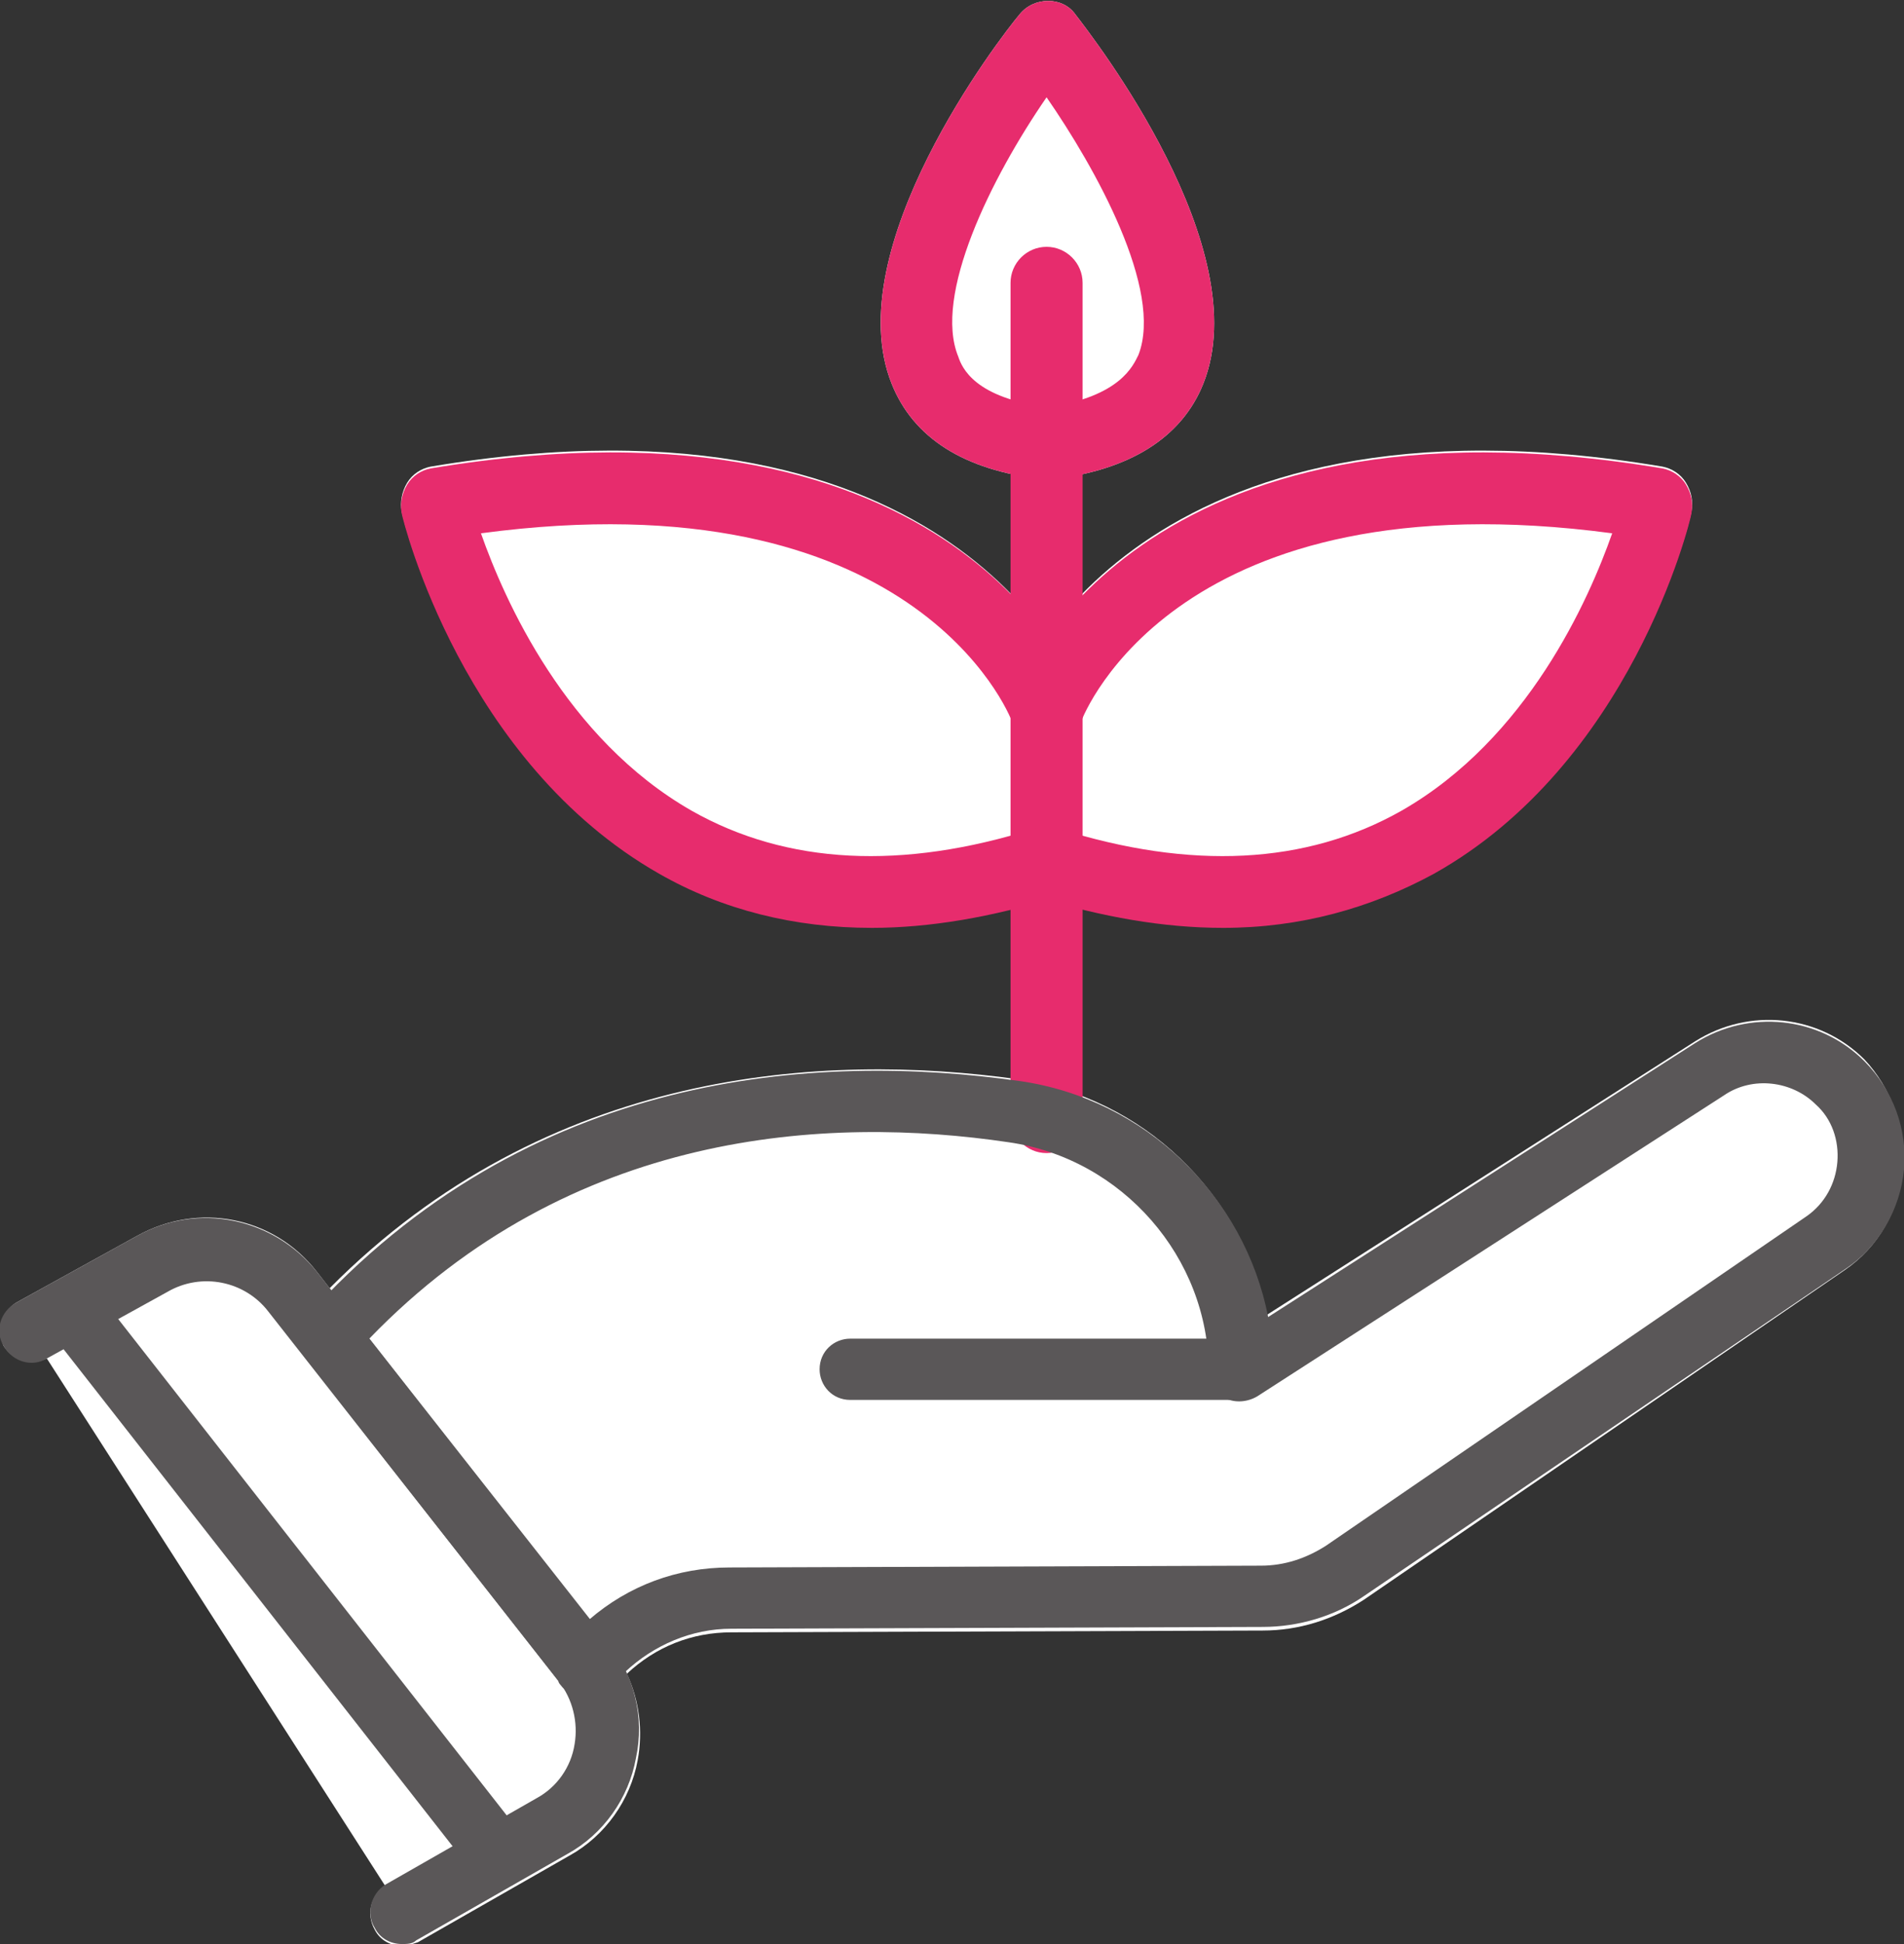
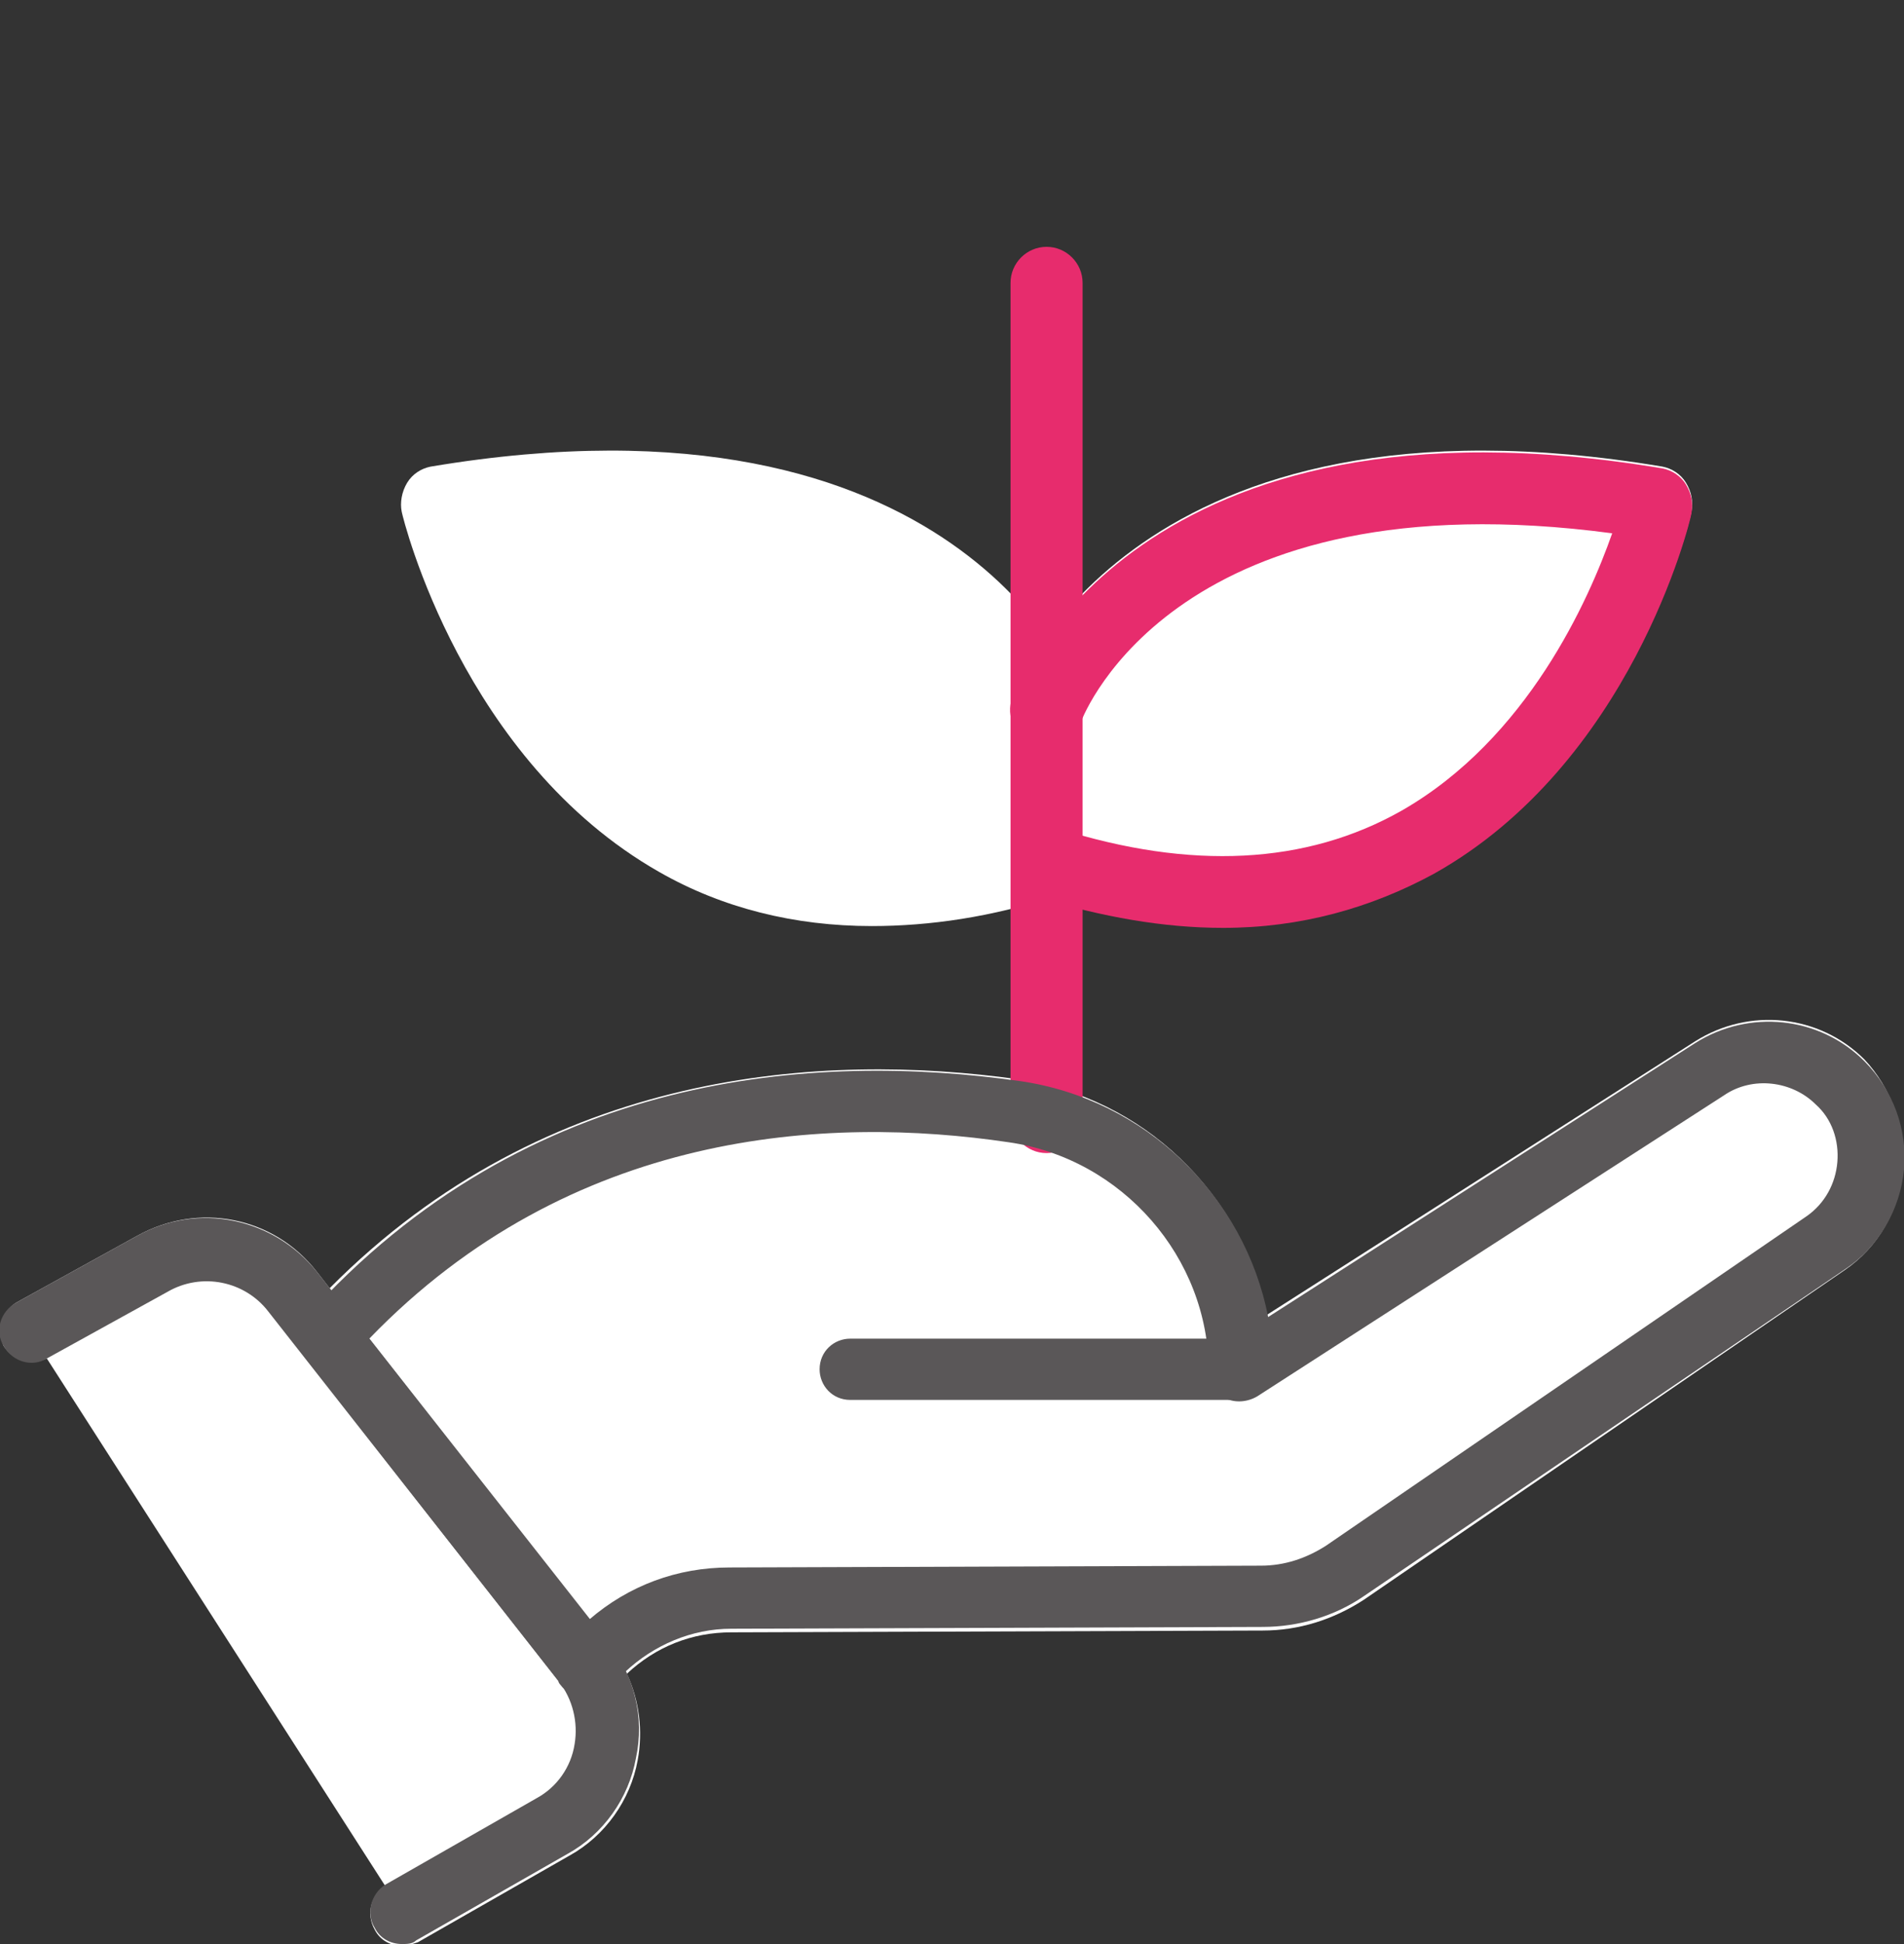
<svg xmlns="http://www.w3.org/2000/svg" version="1.1" id="Layer_1" x="0px" y="0px" viewBox="0 0 105.7 107.9" style="enable-background:new 0 0 105.7 107.9;" xml:space="preserve">
  <rect x="0" y="0" width="105.7" height="107.9" fill="#333333" stroke="none" />
  <style type="text/css">
	.st0{fill:#FFFFFF;}
	.st1{fill:#E72C6D;}
	.st2{fill:#5A5758;}
</style>
  <g>
    <path class="st0" d="M103.5,58.8c-2.5-2.5-6.4-2.9-9.4-1L70.3,73c-1.3-6.7-6.8-12.1-13.8-13.1c-10.8-1.5-26.1-0.6-38.2,11.6   l-0.7-0.9c-2.4-3.1-6.6-3.9-10-2l-6.7,3.7c-0.8,0.5-1.1,1.5-0.7,2.4c0.5,0.8,1.5,1.1,2.4,0.7l18.8,29.3c-0.8,0.5-1.1,1.5-0.6,2.4   c0.3,0.6,0.9,0.9,1.5,0.9c0.3,0,0.6-0.1,0.9-0.2l8.4-4.8c2-1.1,3.4-3.1,3.8-5.3c0.3-1.6,0.1-3.3-0.6-4.8c1.6-1.5,3.6-2.3,5.8-2.3   l29.5-0.1c2,0,3.9-0.6,5.6-1.7l26.7-18.3c1.9-1.3,3-3.3,3.2-5.5C105.8,62.6,105,60.4,103.5,58.8z" />
    <g>
      <path class="st0" d="M60,40c-0.4,1-1.5,1.5-2.6,1.2c-1-0.4-1.6-1.5-1.2-2.6c0.3-0.7,6.9-17.6,36.1-12.7c0.5,0.1,1,0.4,1.3,0.9    c0.3,0.5,0.4,1,0.3,1.6c-0.1,0.6-3.4,13.9-14.3,20c-3.6,2-7.5,3-11.8,3c-3.3,0-6.7-0.6-10.3-1.7c-1.1-0.3-1.6-1.5-1.3-2.5    c0.3-1.1,1.5-1.6,2.5-1.3" />
      <path class="st0" d="M57.5,45.9c1.1-0.3,2.2,0.2,2.5,1.3c0.3,1.1-0.2,2.2-1.3,2.5c-3.6,1.2-7.1,1.7-10.3,1.7c-4.3,0-8.3-1-11.8-3    c-10.9-6.2-14.2-19.5-14.3-20c-0.1-0.5,0-1.1,0.3-1.6c0.3-0.5,0.8-0.8,1.3-0.9C53.1,21,59.7,37.9,60,38.6c0.4,1-0.1,2.2-1.2,2.6    c-1,0.4-2.2-0.1-2.6-1.2" />
-       <path class="st0" d="M58.1,26.6c-0.1,0-0.2,0-0.2,0c-4.4-0.5-7.2-2.3-8.4-5.3c-3-7.5,6-19.2,7.1-20.5c0.8-1,2.4-1,3.1,0    c1,1.3,10.1,13,7.1,20.5c-1.2,3-4.1,4.8-8.4,5.3C58.3,26.6,58.2,26.6,58.1,26.6z" />
    </g>
    <g>
      <path class="st1" d="M58.1,64c-1.1,0-2-0.9-2-2V15.7c0-1.1,0.9-2,2-2c1.1,0,2,0.9,2,2V62C60.1,63.1,59.2,64,58.1,64z" />
      <path class="st1" d="M67.9,51.5c-3.3,0-6.7-0.6-10.3-1.7c-1.1-0.3-1.6-1.5-1.3-2.5c0.3-1.1,1.5-1.6,2.5-1.3c7.3,2.3,13.7,2,19-1    c7-4,10.4-11.7,11.7-15.4C65.5,26.4,60.2,39.5,60,40.1c-0.4,1-1.5,1.5-2.6,1.2c-1-0.4-1.6-1.5-1.2-2.6c0.3-0.7,6.9-17.6,36.1-12.7    c0.5,0.1,1,0.4,1.3,0.9c0.3,0.5,0.4,1,0.3,1.6c-0.1,0.6-3.4,13.9-14.3,20C76.1,50.4,72.2,51.5,67.9,51.5z" />
-       <path class="st1" d="M48.4,51.5c-4.3,0-8.3-1-11.8-3c-10.9-6.2-14.2-19.5-14.3-20c-0.1-0.5,0-1.1,0.3-1.6c0.3-0.5,0.8-0.8,1.3-0.9    c29.3-4.9,35.9,12,36.1,12.7c0.4,1-0.1,2.2-1.2,2.6c-1,0.4-2.2-0.1-2.6-1.2c-0.2-0.6-5.6-13.7-29.5-10.5    c1.3,3.7,4.7,11.4,11.7,15.4c5.3,3,11.7,3.3,19,1c1.1-0.3,2.2,0.2,2.5,1.3c0.3,1.1-0.2,2.2-1.3,2.5C55.1,50.9,51.6,51.5,48.4,51.5    z" />
-       <path class="st1" d="M58.1,26.6c-0.1,0-0.2,0-0.2,0c-4.4-0.5-7.2-2.3-8.4-5.3c-3-7.5,6-19.2,7.1-20.5c0.8-1,2.4-1,3.1,0    c1,1.3,10.1,13,7.1,20.5c-1.2,3-4.1,4.8-8.4,5.3C58.3,26.6,58.2,26.6,58.1,26.6z M58.1,5.4c-3.1,4.5-6.3,11-4.9,14.4    c0.2,0.6,0.9,2.3,5,2.8c4-0.6,4.7-2.3,5-2.9C64.6,16.1,60.8,9.3,58.1,5.4z" />
    </g>
    <g>
      <path class="st2" d="M32.5,94.2c-0.1,0-0.1,0-0.1,0c-0.5,0-1-0.3-1.3-0.7c0,0-0.1-0.1-0.1-0.2l-14.1-18c-0.5-0.7-0.5-1.6,0.1-2.2    c12.3-13.7,28.3-14.7,39.6-13.1c7,1,12.5,6.4,13.8,13.1l23.7-15.2c3-1.9,6.9-1.5,9.4,1c1.6,1.6,2.4,3.8,2.2,6    c-0.2,2.2-1.4,4.3-3.2,5.5L75.7,88.6c-1.6,1.1-3.6,1.7-5.6,1.7l-29.5,0.1c-2.2,0-4.3,0.9-5.9,2.4l-0.9,0.9    C33.4,94,33,94.2,32.5,94.2z M20.5,74.3l12.2,15.6c2.2-1.9,4.9-2.9,7.8-2.9l29.5-0.1c1.3,0,2.5-0.4,3.6-1.1l26.7-18.3    c1-0.7,1.6-1.8,1.7-3c0.1-1.2-0.3-2.4-1.2-3.2c-1.3-1.3-3.5-1.6-5.1-0.5L69.8,77.5c-0.5,0.3-1.2,0.4-1.8,0.1    c-0.6-0.3-0.9-0.9-0.9-1.5c0-6.3-4.8-11.8-11.1-12.7C45.9,61.9,31.7,62.7,20.5,74.3z" />
      <path class="st2" d="M68.9,77.7H47.2c-1,0-1.7-0.8-1.7-1.7c0-1,0.8-1.7,1.7-1.7h21.6c1,0,1.7,0.8,1.7,1.7    C70.6,77,69.8,77.7,68.9,77.7z" />
      <path class="st2" d="M22.3,107.9c-0.6,0-1.2-0.3-1.5-0.9c-0.5-0.8-0.2-1.9,0.6-2.4l8.4-4.8c1.1-0.6,1.9-1.7,2.1-3    c0.2-1.2-0.1-2.5-0.9-3.5L14.9,72.8c-1.3-1.7-3.7-2.2-5.6-1.1l-6.7,3.7c-0.8,0.5-1.9,0.2-2.4-0.7c-0.5-0.8-0.2-1.9,0.7-2.4    l6.7-3.7c3.4-1.9,7.6-1,10,2l16.2,20.6c1.4,1.8,2,4.1,1.5,6.4c-0.4,2.2-1.8,4.2-3.8,5.3l-8.4,4.8    C22.9,107.9,22.6,107.9,22.3,107.9z" />
-       <path class="st2" d="M27.8,104.8c-0.5,0-1-0.2-1.4-0.7L2.6,73.7C2,73,2.1,71.9,2.9,71.3c0.8-0.6,1.9-0.5,2.4,0.3l23.8,30.4    c0.6,0.8,0.5,1.9-0.3,2.4C28.5,104.6,28.2,104.8,27.8,104.8z" />
    </g>
  </g>
</svg>